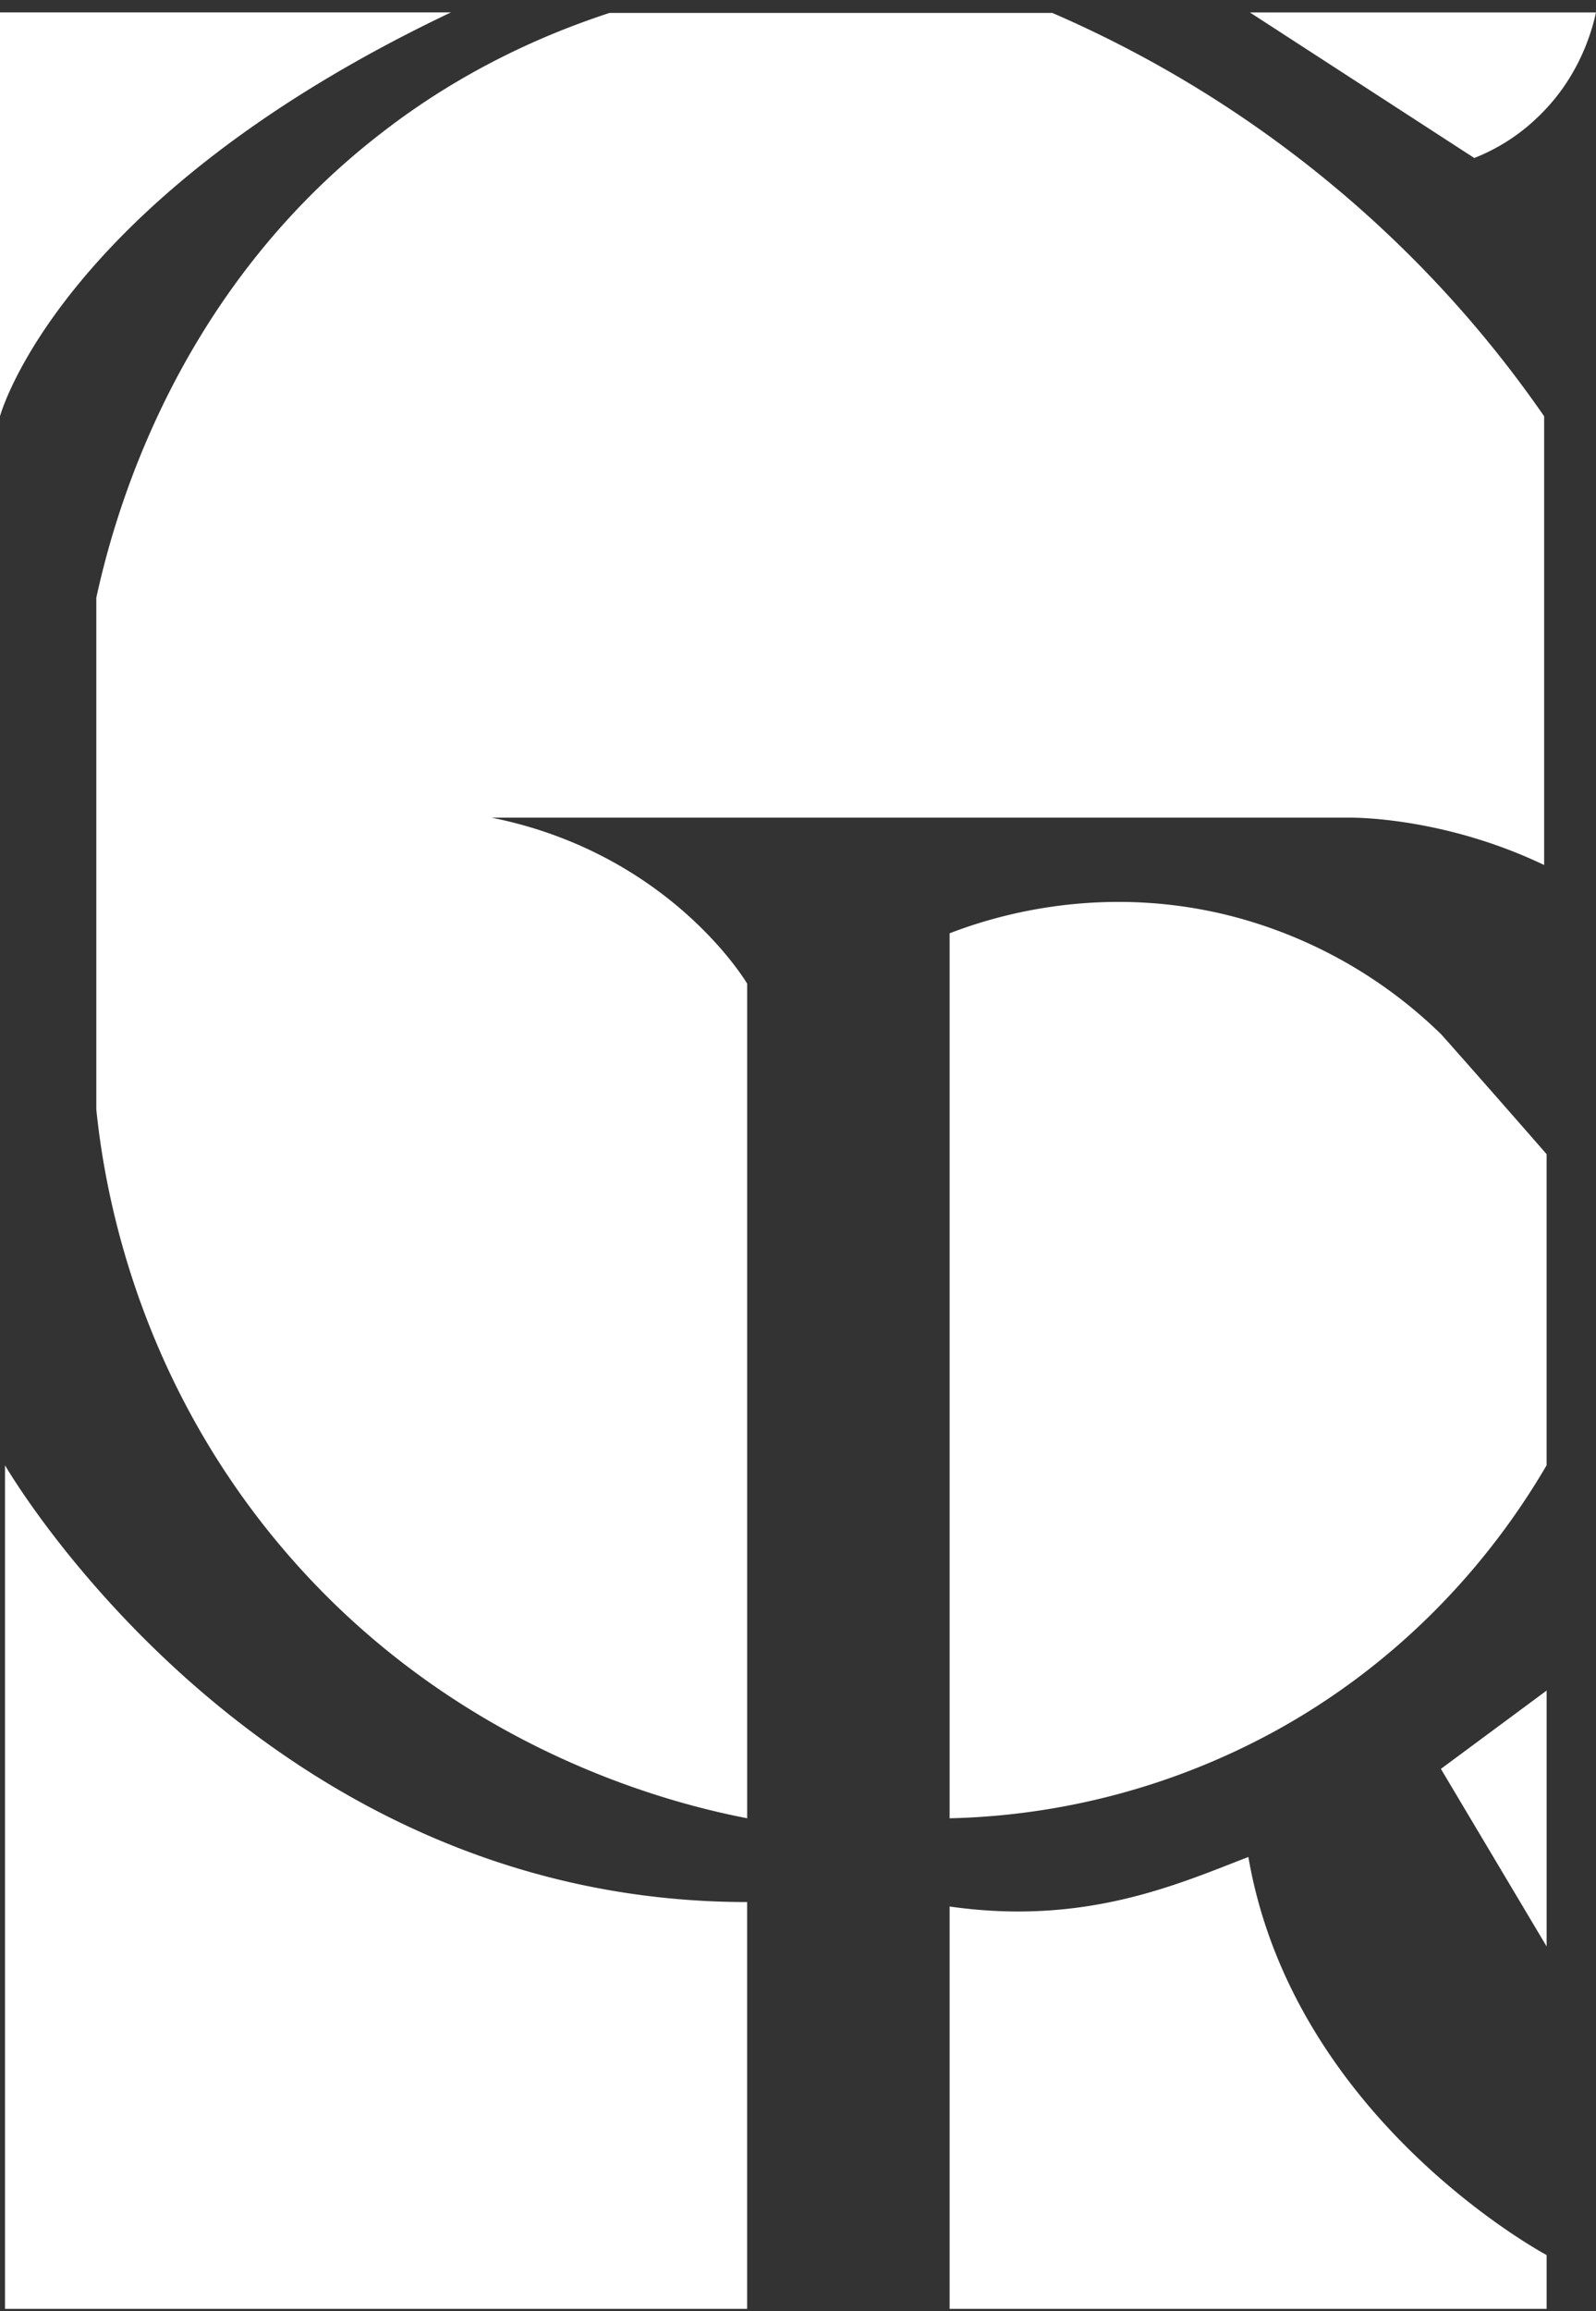
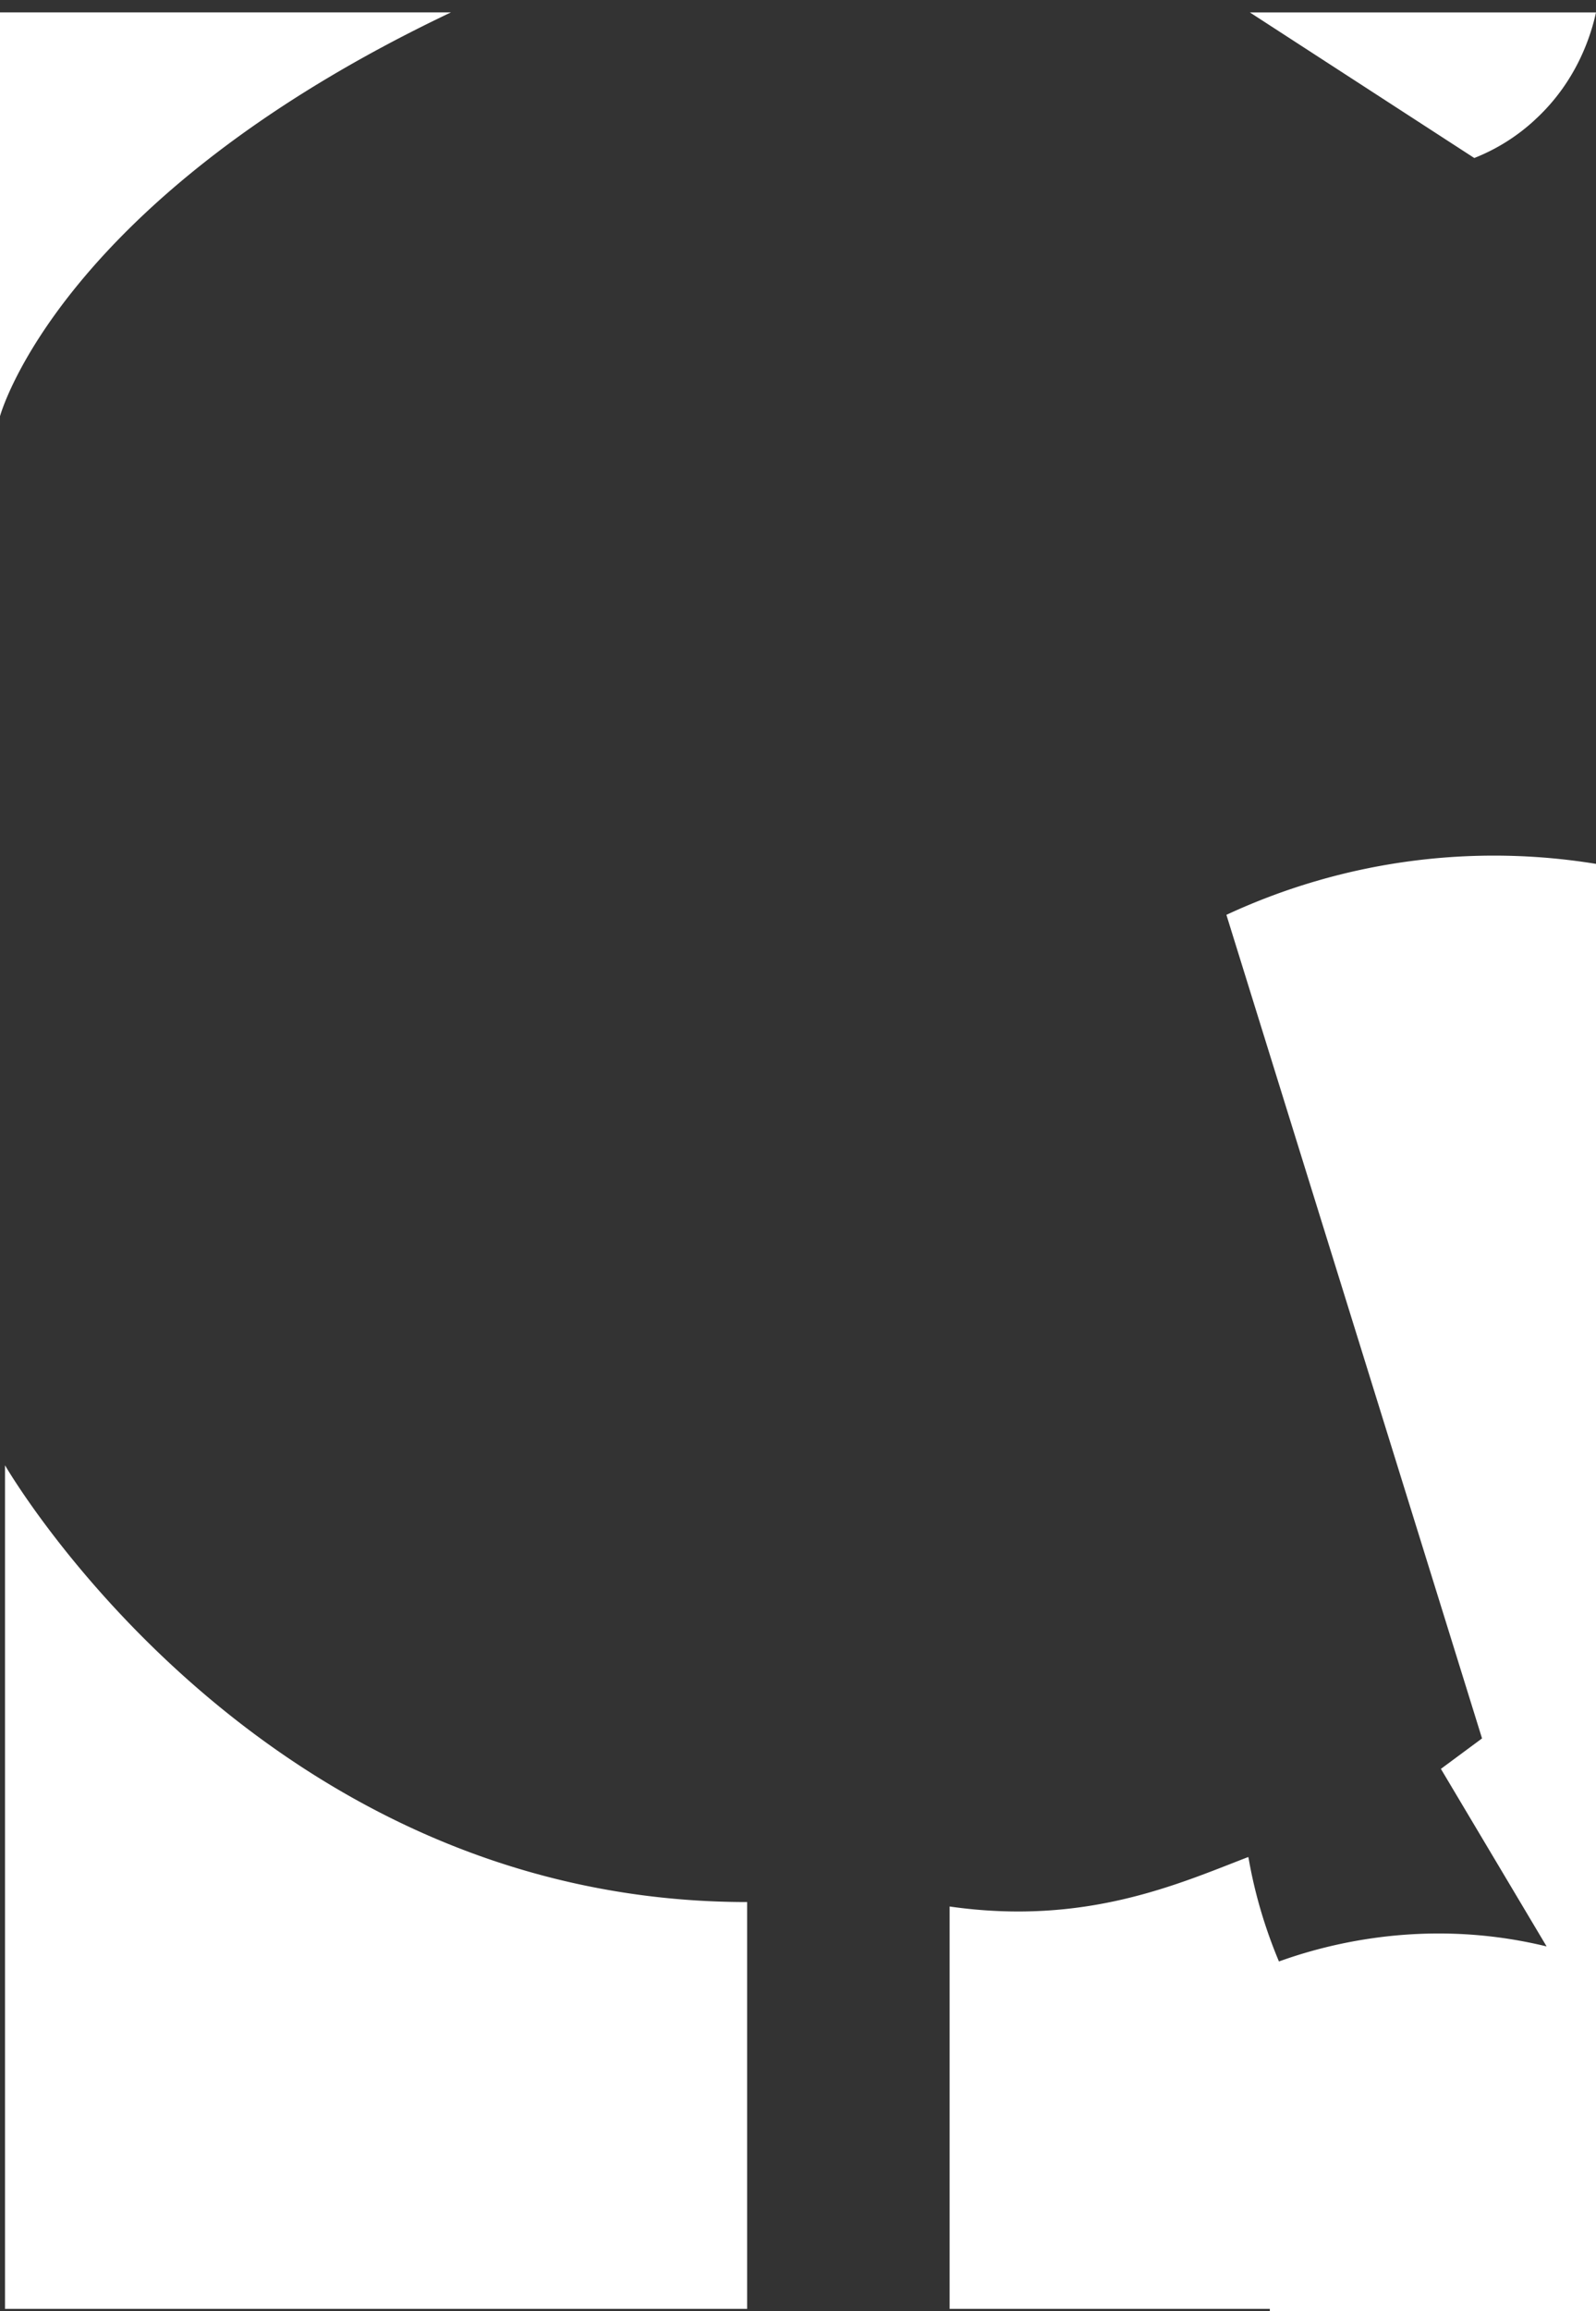
<svg xmlns="http://www.w3.org/2000/svg" width="38" height="55" fill="none">
  <rect width="100%" height="100%" fill="#333333" stroke="none" />
-   <path fill="#fff" d="M.119 34.868v20.075h17.67v-9.681C6.116 45.262.119 34.868.119 34.868M10.735.295H0v9.61S1.39 4.734 10.735.296M36.551 2.846C37.572 1.91 37.893.782 38 .296h-8.241l5.343 3.464a4.6 4.6 0 0 0 1.45-.914M29.711 44.194c-1.662.64-3.871 1.637-7.101 1.174v9.575h14.214v-1.281s-6.02-3.204-7.1-9.468zM36.824 46.318V40.23l-2.517 1.863zM29.2 21.77c-3.122-.76-5.664.083-6.59.439v21.06a16.95 16.95 0 0 0 7.73-2.065c3.753-2.053 5.7-4.995 6.484-6.336v-7.403c-.83-.95-1.662-1.898-2.505-2.847A11.13 11.13 0 0 0 29.2 21.77" />
-   <path fill="#fff" d="M11.697 19.457H32.11s2.197-.048 4.655 1.127V9.906a27.3 27.3 0 0 0-3.313-3.94A27.6 27.6 0 0 0 25.056.308H14.511C12.991.806 11.008 1.66 9.05 3.19c-4.905 3.797-6.341 9.124-6.757 11.034v12.173c.178 1.756.879 6.17 4.31 10.299 4.169 5.018 9.596 6.264 11.187 6.572v-19.86s-1.817-3.097-6.092-3.952" />
+   <path fill="#fff" d="M.119 34.868v20.075h17.67v-9.681C6.116 45.262.119 34.868.119 34.868M10.735.295H0v9.61S1.39 4.734 10.735.296M36.551 2.846C37.572 1.91 37.893.782 38 .296h-8.241l5.343 3.464a4.6 4.6 0 0 0 1.45-.914M29.711 44.194c-1.662.64-3.871 1.637-7.101 1.174v9.575h14.214v-1.281s-6.02-3.204-7.1-9.468zM36.824 46.318V40.23l-2.517 1.863zc-3.122-.76-5.664.083-6.59.439v21.06a16.95 16.95 0 0 0 7.73-2.065c3.753-2.053 5.7-4.995 6.484-6.336v-7.403c-.83-.95-1.662-1.898-2.505-2.847A11.13 11.13 0 0 0 29.2 21.77" />
</svg>